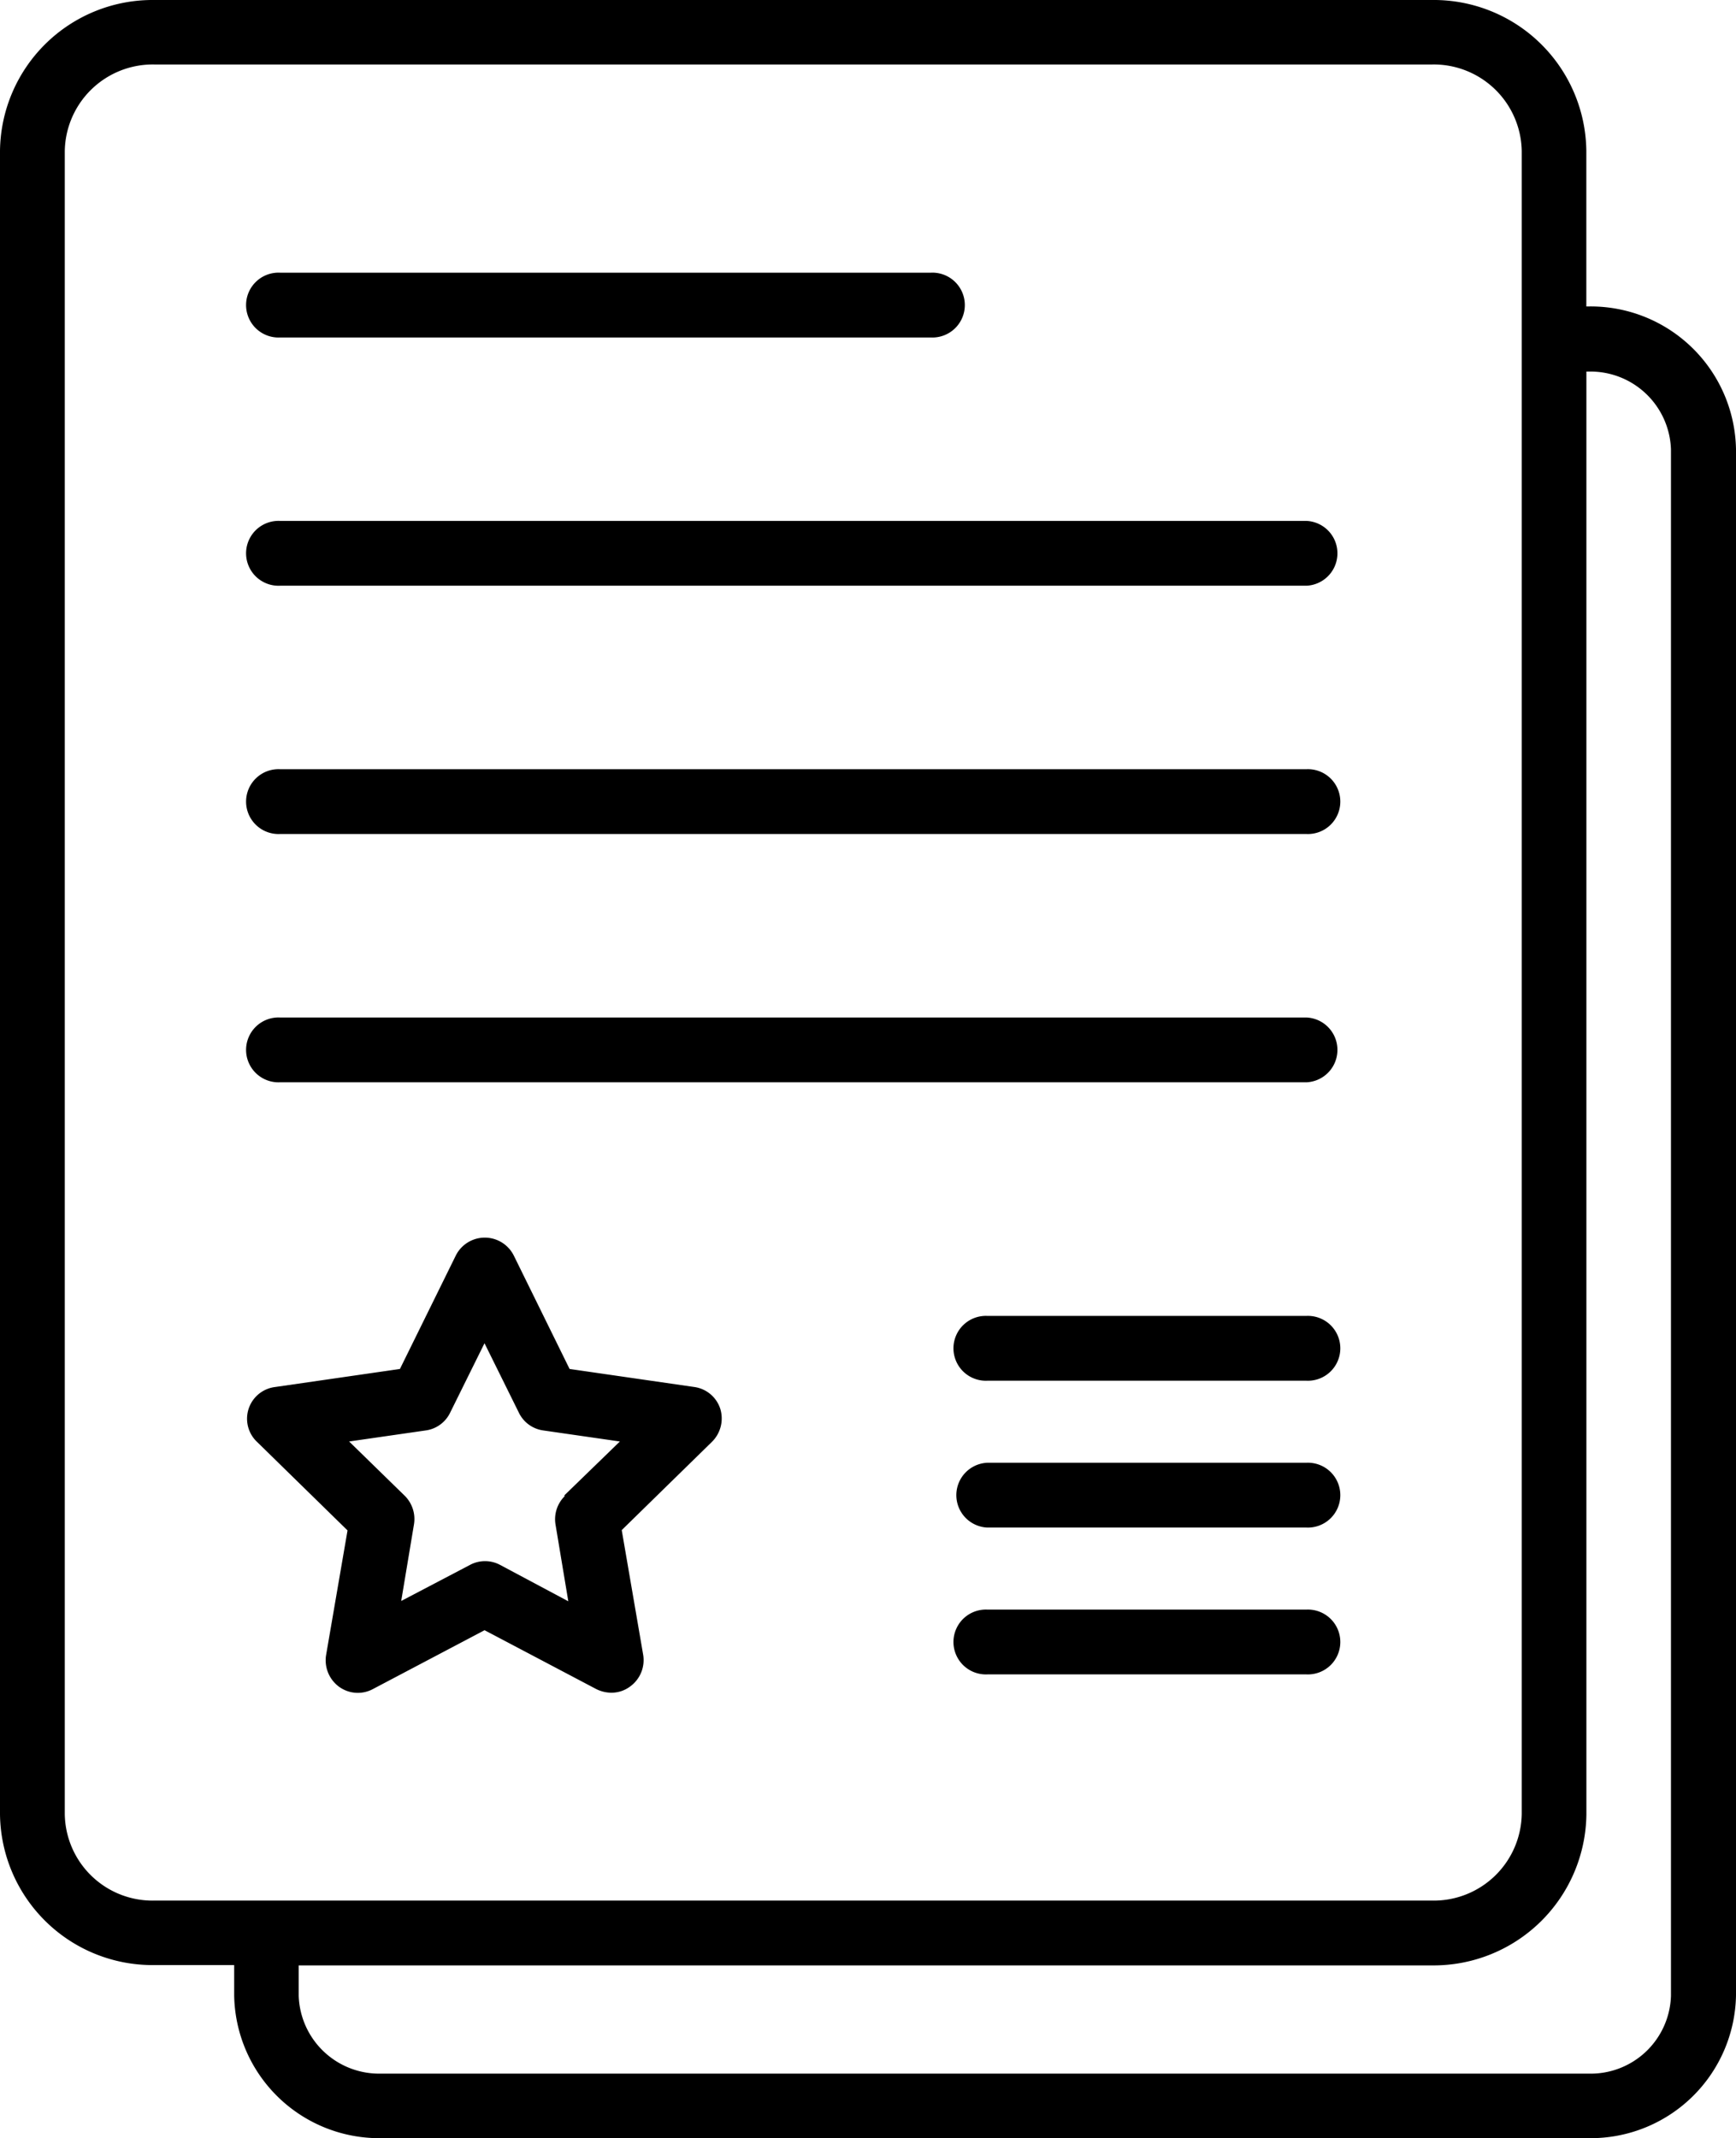
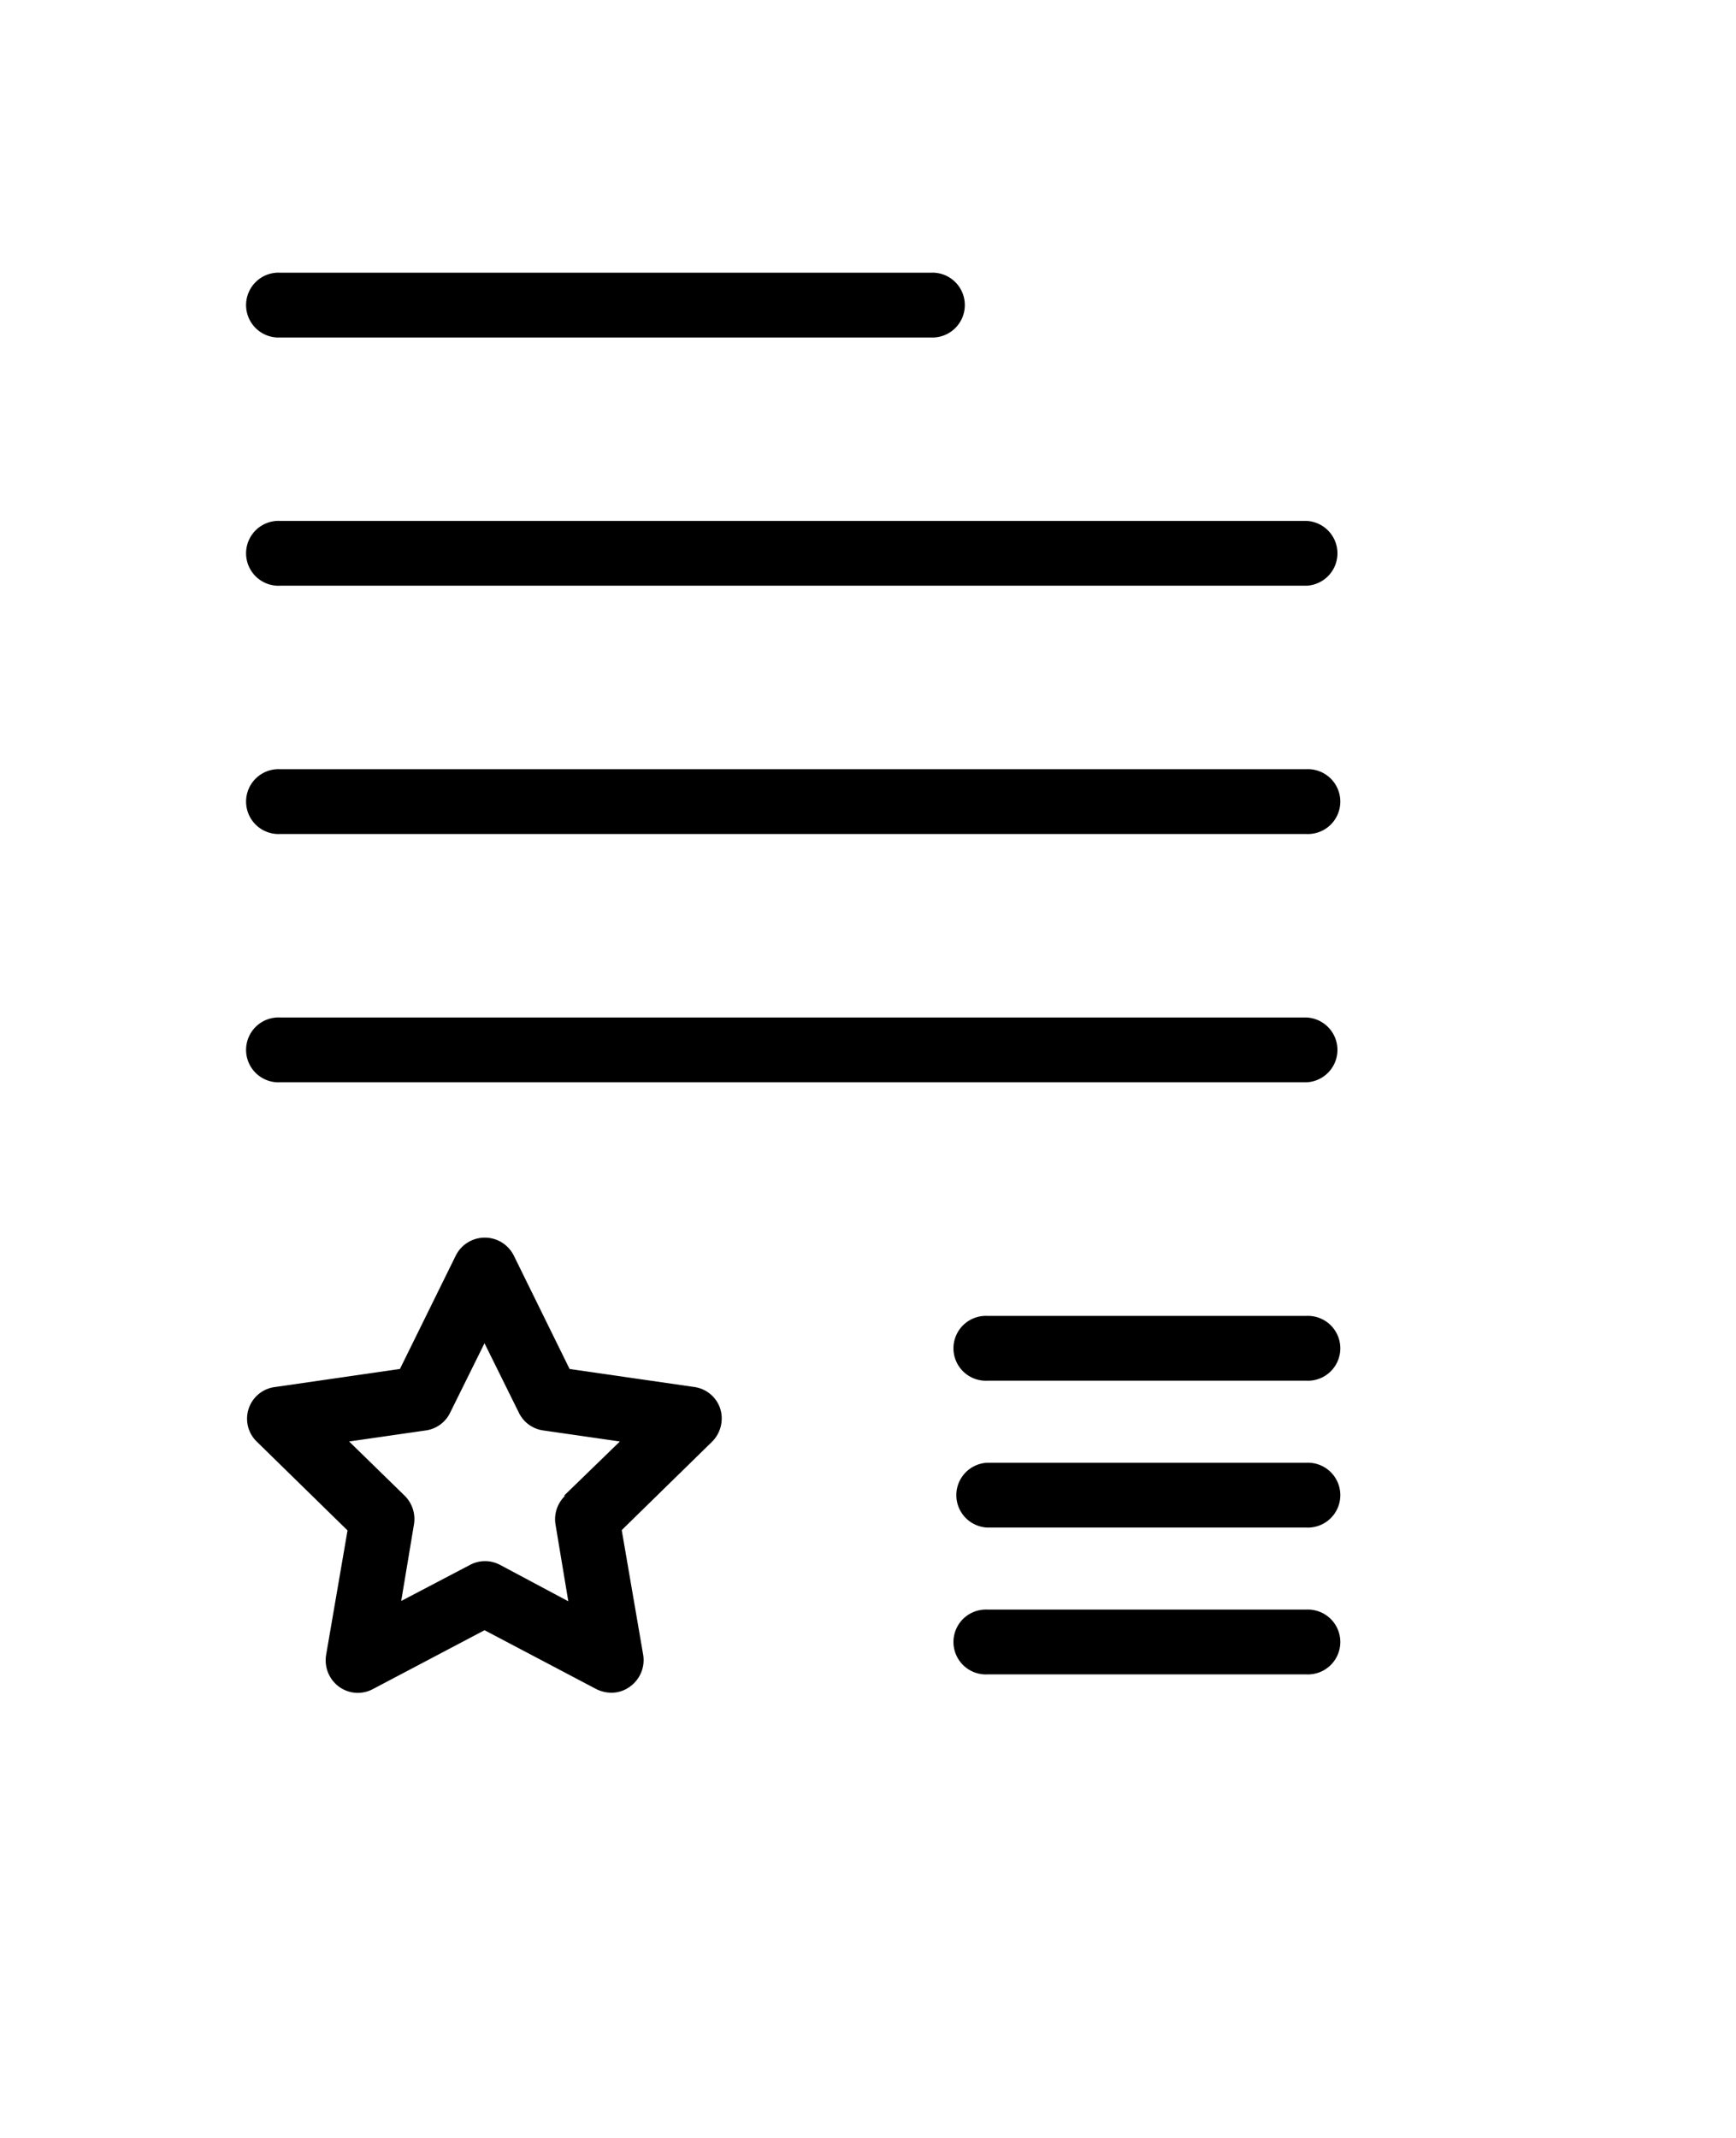
<svg xmlns="http://www.w3.org/2000/svg" width="27.199" height="33.49" viewBox="0 0 27.199 33.49">
  <g id="Group_134081" data-name="Group 134081" transform="translate(-6.02)">
-     <path id="Path_155621" data-name="Path 155621" d="M30.911,4.8h-.037V2.366A2.39,2.39,0,0,0,28.462,0H8.433A2.39,2.39,0,0,0,6.02,2.366V28.413a2.39,2.39,0,0,0,2.413,2.366H9.689v.476A2.274,2.274,0,0,0,12,33.49H30.911a2.277,2.277,0,0,0,2.308-2.235V7.039A2.277,2.277,0,0,0,30.911,4.8ZM7.035,28.413V2.366a1.379,1.379,0,0,1,1.4-1.356H28.462a1.379,1.379,0,0,1,1.4,1.356V28.413a1.379,1.379,0,0,1-1.4,1.356H8.433A1.375,1.375,0,0,1,7.035,28.413ZM32.2,31.26a1.258,1.258,0,0,1-1.293,1.219H11.992A1.261,1.261,0,0,1,10.7,31.26v-.476H28.462a2.394,2.394,0,0,0,2.413-2.366V5.82h.037A1.261,1.261,0,0,1,32.2,7.039V31.26Z" />
    <path id="Path_155622" data-name="Path 155622" d="M13.935,9.175h10.2a.508.508,0,1,0,0-1.015h-10.2a.508.508,0,1,0,0,1.015Zm16.083,2.873H13.935a.508.508,0,1,0,0,1.015H30.018a.508.508,0,0,0,0-1.015Zm0,3.889H13.935a.508.508,0,1,0,0,1.015H30.018a.508.508,0,1,0,0-1.015Zm0,3.889H13.935a.508.508,0,1,0,0,1.015H30.018a.508.508,0,0,0,0-1.015ZM20.43,25.614l-1.957-.283L17.6,23.557a.508.508,0,0,0-.911,0l-.874,1.774-1.957.283a.5.5,0,0,0-.277.864l1.413,1.382-.335,1.947a.514.514,0,0,0,.2.5.5.5,0,0,0,.534.037l1.748-.921,1.748.921a.539.539,0,0,0,.236.058.487.487,0,0,0,.3-.1.51.51,0,0,0,.2-.5l-.335-1.947,1.413-1.382a.515.515,0,0,0,.131-.518A.5.5,0,0,0,20.43,25.614ZM18.4,27.32a.509.509,0,0,0-.147.45l.2,1.2L17.384,28.4a.5.5,0,0,0-.471,0l-1.078.565.2-1.2a.514.514,0,0,0-.147-.45l-.869-.848,1.2-.173a.5.5,0,0,0,.382-.277l.539-1.089.539,1.089a.5.5,0,0,0,.382.277l1.2.173-.874.848ZM30.018,24.5h-5a.508.508,0,1,0,0,1.015h5a.508.508,0,1,0,0-1.015Zm0,4.6h-5a.508.508,0,1,0,0,1.015h5a.508.508,0,1,0,0-1.015Zm0-2.3h-5a.508.508,0,0,0,0,1.015h5a.508.508,0,1,0,0-1.015Z" transform="translate(-3.529 -3.889)" />
  </g>
</svg>